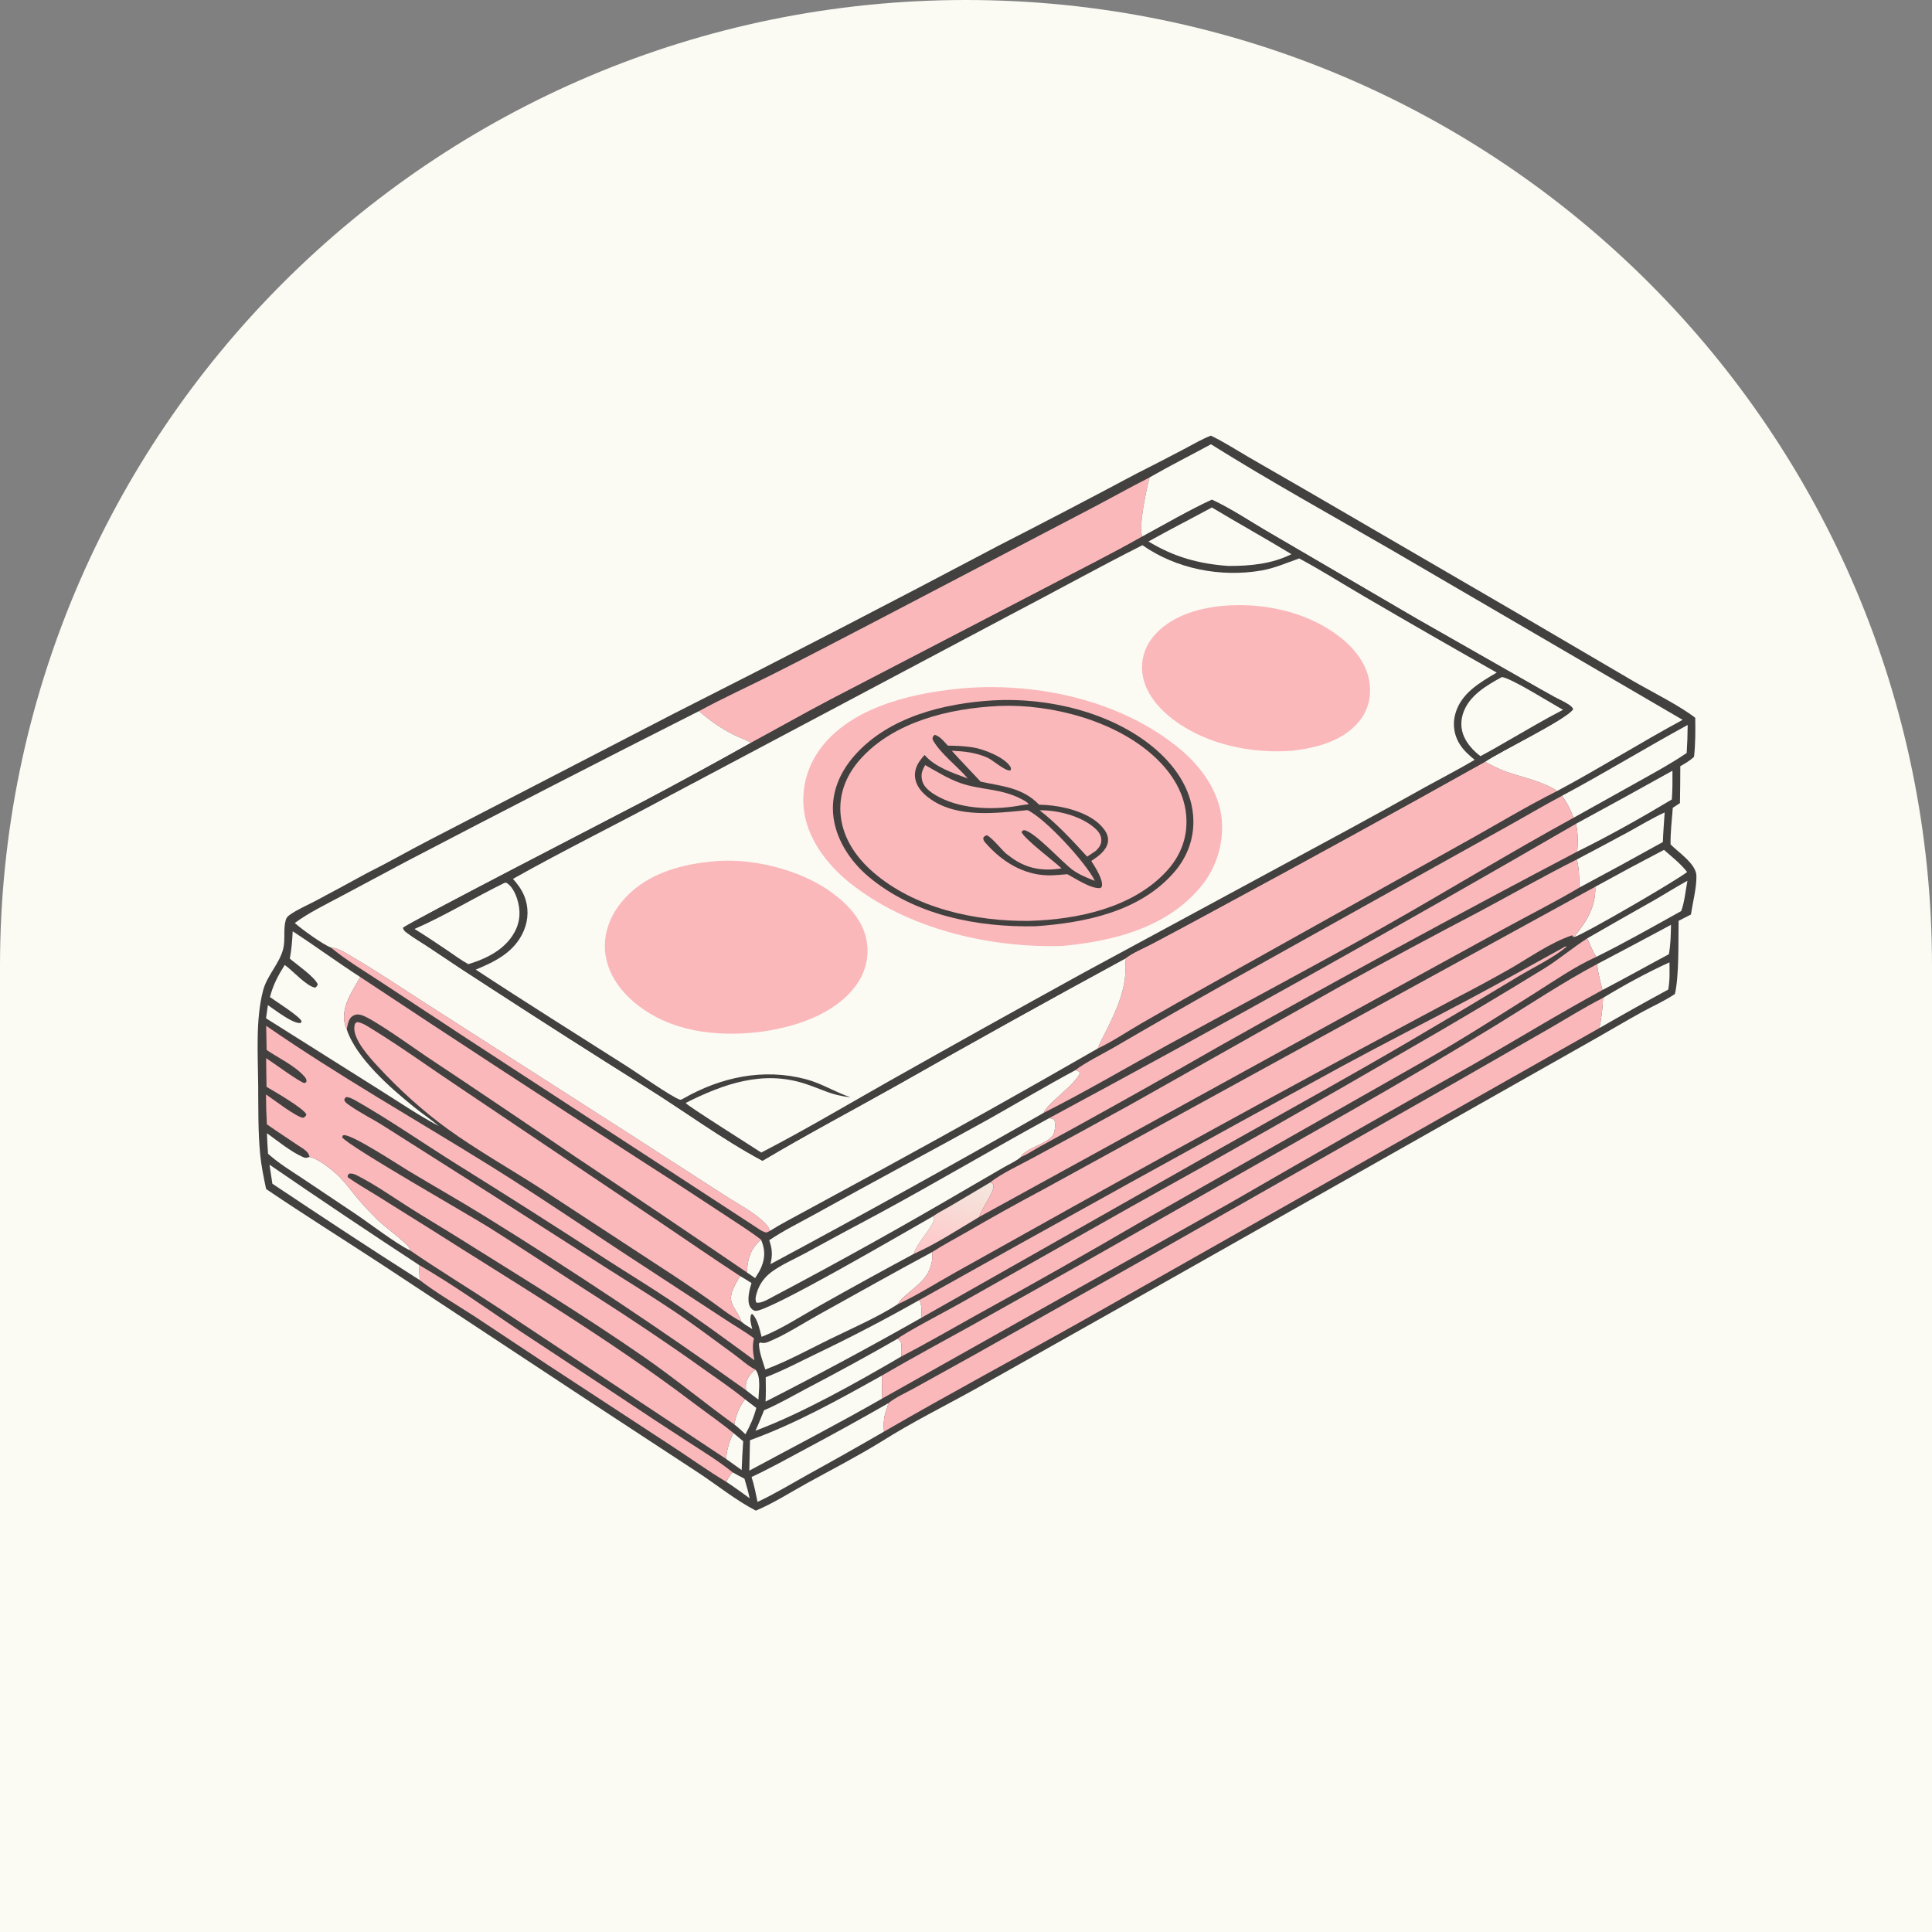
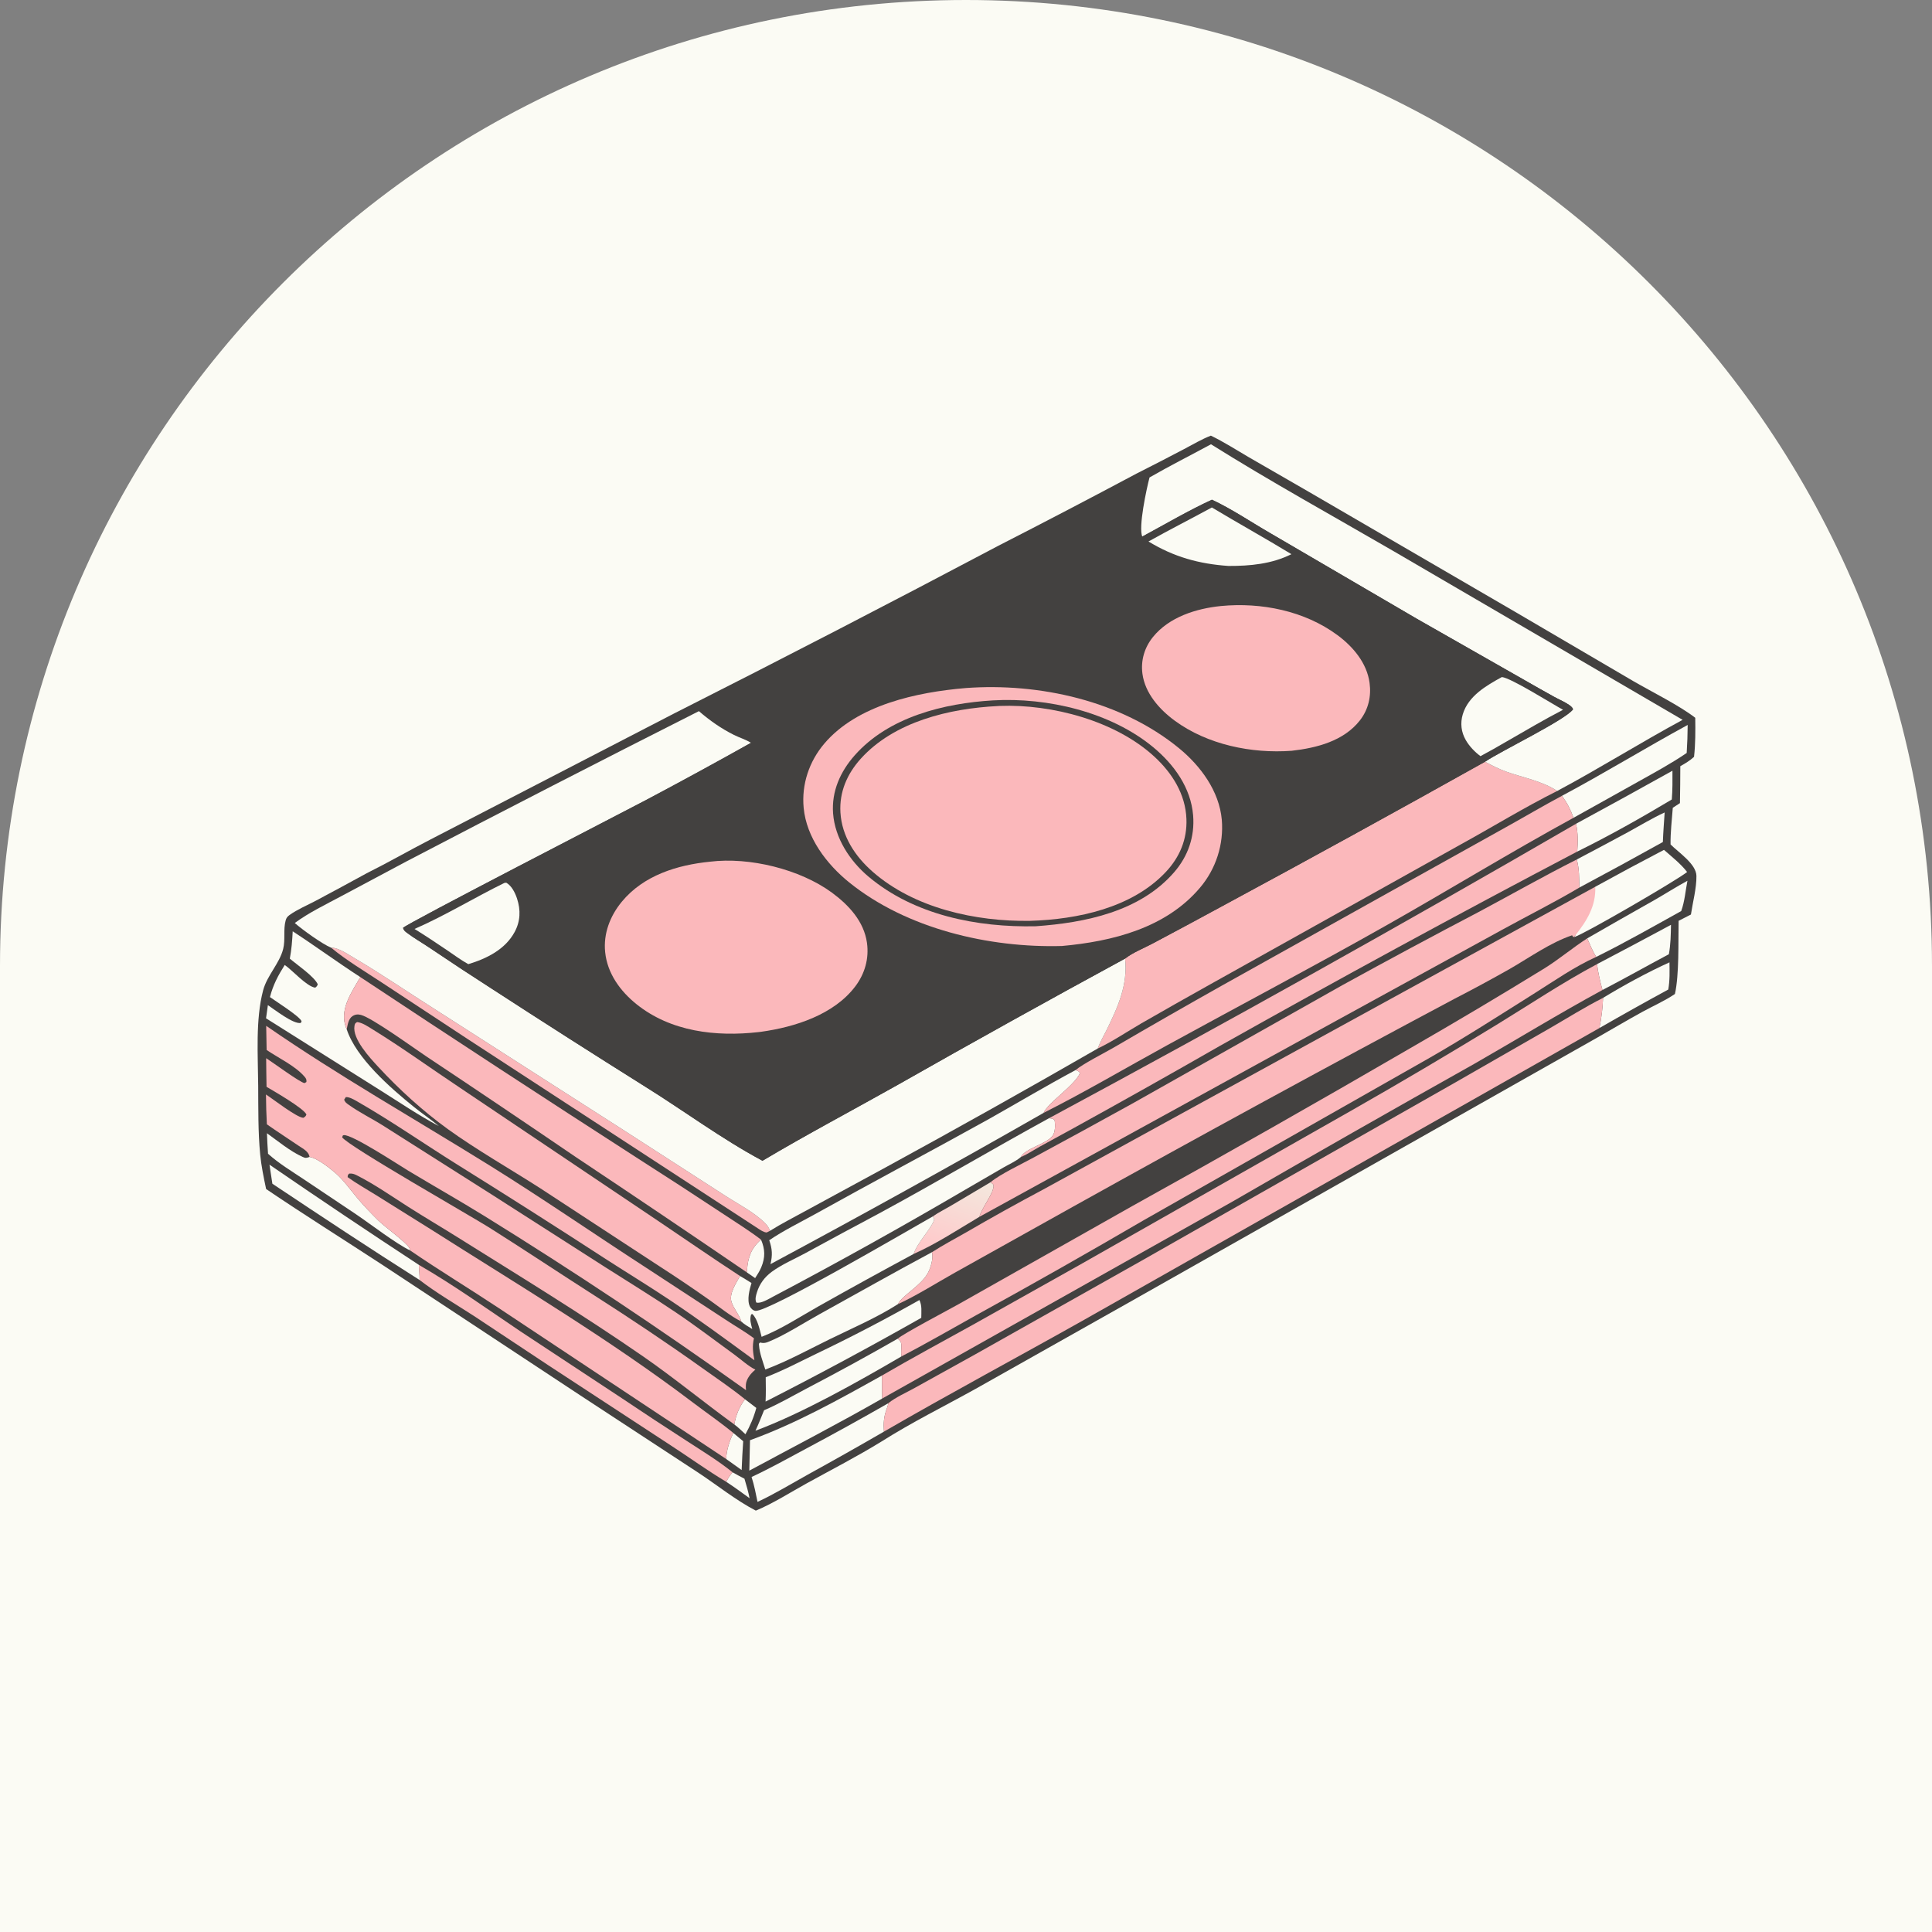
<svg xmlns="http://www.w3.org/2000/svg" width="200" height="200" viewBox="0 0 200 200" fill="none">
  <rect x="0" y="0" width="200" height="200" fill="#808080" stroke="none" />
  <g clip-path="url(#clip0_81_1891)">
    <path d="M0 0H200V200H0V0Z" fill="#FBFBF4" />
    <path d="M125.35 45.097C126.704 45.753 127.997 46.586 129.296 47.343L135.472 50.904L156.865 63.35L169.092 70.517C170.938 71.586 173.882 73.052 175.492 74.306C175.51 75.651 175.517 77.01 175.366 78.348C174.927 78.751 174.462 79.027 173.945 79.315C173.943 80.59 173.93 81.865 173.907 83.14L173.167 83.621C173.073 84.873 172.917 86.162 172.936 87.416C173.758 88.243 175.599 89.44 175.614 90.678C175.629 91.942 175.232 93.412 175.044 94.671L173.77 95.323C173.724 97.45 173.84 100.901 173.387 102.897C172.334 103.611 171.138 104.132 170.022 104.744C168.429 105.618 166.863 106.548 165.284 107.448L116.873 134.828L100.989 143.776C97.754 145.575 94.39 147.236 91.266 149.217C88.759 150.761 86.104 152.126 83.523 153.548C81.809 154.493 80.046 155.629 78.243 156.38C76.177 155.309 74.243 153.742 72.292 152.455L60.104 144.471L39.508 130.886C35.528 128.285 31.485 125.753 27.548 123.088C27.301 121.905 27.049 120.708 26.933 119.504C26.708 117.153 26.745 114.754 26.728 112.394C26.705 109.277 26.441 105.531 27.237 102.525C27.65 100.966 28.923 99.763 29.311 98.247C29.557 97.284 29.31 96.227 29.571 95.283C29.643 95.02 29.746 94.888 29.967 94.727C30.766 94.147 31.802 93.718 32.681 93.25C34.447 92.311 36.206 91.361 37.96 90.399C40.191 89.287 42.357 88.039 44.574 86.897L69.776 73.862C81.015 68.181 92.201 62.395 103.332 56.506C108.127 54.053 112.901 51.559 117.654 49.025C119.304 48.193 120.946 47.347 122.581 46.486C123.485 46.014 124.399 45.462 125.35 45.097Z" fill="#434140" />
    <path d="M75.831 152.41C76.24 152.634 76.646 152.868 77.065 153.074C77.268 153.745 77.458 154.408 77.597 155.096C76.801 154.517 76.009 153.937 75.184 153.399C75.368 153.027 75.562 152.726 75.831 152.41Z" fill="#FBFBF4" />
-     <path d="M77.228 143.911C77.206 143.708 77.195 143.496 77.217 143.293C77.281 142.7 77.748 142.146 78.196 141.786C78.798 142.46 78.552 144.014 78.509 144.887C78.083 144.563 77.645 144.247 77.228 143.911Z" fill="#FBFBF4" />
    <path d="M75.908 148.337L76.935 149.193C76.866 150.187 76.813 151.182 76.775 152.178L75.171 151.034C75.211 150.09 75.517 149.189 75.908 148.337Z" fill="#FBFBF4" />
    <path d="M77.319 131.72C77.321 131.642 77.325 131.565 77.332 131.488C77.428 130.161 77.749 129.227 78.782 128.327C79.209 129.331 79.229 130.171 78.804 131.191C78.638 131.588 78.403 131.947 78.171 132.309L77.319 131.72Z" fill="#FBFBF4" />
    <path d="M77.123 144.854L78.293 145.748C78.034 146.713 77.654 147.602 77.168 148.473C76.795 148.132 76.429 147.764 76.022 147.464C76.151 146.548 76.561 145.586 77.123 144.854Z" fill="#FBFBF4" />
    <path d="M102.536 122.388C102.654 122.48 102.832 122.554 102.85 122.714C102.928 123.449 101.613 125.06 101.388 125.965C99.184 127.27 96.922 128.773 94.582 129.807C94.961 128.625 96.362 127.257 96.686 126.311C96.745 126.139 96.643 126.071 96.558 125.926C97.159 125.504 97.867 125.158 98.5 124.781L102.536 122.388Z" fill="url(#paint0_linear_81_1891)" />
    <path d="M165.95 103.299C168.113 101.983 170.521 100.668 172.823 99.622C172.835 100.568 172.867 101.502 172.697 102.437C170.305 103.737 167.929 105.066 165.569 106.424C165.782 105.411 165.912 104.333 165.95 103.299Z" fill="#FBFBF4" />
    <path d="M165.323 99.807C167.883 98.464 170.436 97.108 172.981 95.737C172.962 96.763 172.947 97.767 172.761 98.78C170.465 100.003 168.196 101.286 165.888 102.484C165.636 101.569 165.444 100.751 165.323 99.807Z" fill="#FBFBF4" />
    <path d="M27.896 120.566C33.013 124.078 38.167 127.536 43.358 130.938C43.37 131.454 43.454 131.996 43.435 132.505C38.315 129.259 33.239 125.904 28.196 122.538L27.896 120.566Z" fill="#FBFBF4" />
    <path d="M164.309 97.139C166.608 95.813 168.913 94.499 171.226 93.198C172.384 92.537 173.512 91.811 174.682 91.176C174.484 92.196 174.397 93.34 174.038 94.311C171.138 95.921 168.212 97.588 165.24 99.059C164.862 98.46 164.596 97.785 164.309 97.139Z" fill="#FBFBF4" />
    <path d="M163.229 88.972C165.026 88.027 166.817 87.072 168.603 86.105C169.831 85.431 171.052 84.689 172.325 84.105C172.259 85.124 172.176 86.145 172.139 87.166C169.274 88.762 166.395 90.332 163.502 91.876C163.457 90.822 163.504 90.024 163.229 88.972Z" fill="#FBFBF4" />
    <path d="M27.635 117.311C28.77 118.132 30.047 119.182 31.32 119.761C31.639 119.906 31.717 119.877 32.05 119.766C32.844 119.894 34.139 120.918 34.741 121.447C35.59 122.193 36.249 123.137 36.971 124.001C37.65 124.814 38.399 125.587 39.152 126.332C39.852 127.023 41.927 128.505 42.367 129.164C42.431 129.261 42.449 129.34 42.465 129.45C41.038 128.782 38.321 126.691 36.876 125.715L31.434 122.071C30.189 121.239 28.86 120.44 27.747 119.436C27.696 118.728 27.659 118.02 27.635 117.311Z" fill="#FBFBF4" />
    <path d="M79.096 145.988C80.602 145.355 82.056 144.496 83.506 143.735C86.682 142.076 89.826 140.356 92.938 138.578C93.129 138.765 93.28 138.878 93.301 139.161C93.331 139.582 93.25 139.983 93.316 140.415C88.818 143.045 83.003 146.326 78.204 148.108C78.531 147.417 78.805 146.696 79.096 145.988Z" fill="#FBFBF4" />
    <path d="M163.149 85.277C166.487 83.467 169.815 81.636 173.132 79.786C173.138 80.782 173.144 81.769 173.065 82.763C169.894 84.658 166.592 86.524 163.277 88.154C163.347 87.149 163.368 86.264 163.149 85.277Z" fill="#FBFBF4" />
    <path d="M79.267 142.573C81.043 141.89 82.771 140.981 84.484 140.152C88.112 138.417 91.676 136.559 95.176 134.578C95.463 135.157 95.368 135.791 95.37 136.422C90.062 139.43 84.689 142.32 79.253 145.091C79.292 144.25 79.282 143.414 79.267 142.573Z" fill="#FBFBF4" />
    <path d="M77.639 149.091C82.387 147.374 86.893 144.854 91.292 142.398L91.32 144.779C86.8 147.367 82.155 149.769 77.569 152.24C77.6 151.191 77.623 150.141 77.639 149.091Z" fill="#FBFBF4" />
-     <path d="M165.14 91.797C167.497 90.496 169.868 89.223 172.255 87.978C173.067 88.696 173.985 89.41 174.65 90.27C173.494 91.185 164.006 96.692 162.993 96.995C163.018 96.885 162.995 96.932 163.069 96.839C164.272 95.327 165.226 93.784 165.14 91.797Z" fill="#FBFBF4" />
+     <path d="M165.14 91.797C167.497 90.496 169.868 89.223 172.255 87.978C173.067 88.696 173.985 89.41 174.65 90.27C173.494 91.185 164.006 96.692 162.993 96.995C163.018 96.885 162.995 96.932 163.069 96.839Z" fill="#FBFBF4" />
    <path d="M161.694 82.382C166.089 80.039 170.335 77.427 174.708 75.047C174.701 76.014 174.668 76.981 174.606 77.946C173.004 79.042 171.285 79.966 169.594 80.915L162.889 84.658C162.581 83.798 162.231 83.12 161.694 82.382Z" fill="#FBFBF4" />
    <path d="M91.952 145.264C91.919 145.496 91.858 145.676 91.776 145.895C91.483 146.677 91.446 147.376 91.505 148.202C88.898 149.711 86.275 151.192 83.636 152.644C81.917 153.6 80.201 154.647 78.419 155.477C78.242 154.609 78.076 153.744 77.802 152.899C79.726 152 81.592 150.961 83.463 149.955C86.316 148.435 89.146 146.871 91.952 145.264Z" fill="#FBFBF4" />
    <path d="M34.266 98.098C35.022 98.085 36.032 98.795 36.669 99.168C39.432 100.79 42.109 102.632 44.819 104.347L64.59 117.013L74.998 123.728C76.361 124.621 78.122 125.509 79.25 126.664C79.464 126.882 79.606 127.126 79.708 127.413L79.367 127.587C79.031 127.561 78.741 127.345 78.464 127.166L48.355 107.524L39.513 101.704C37.763 100.551 35.881 99.431 34.266 98.098Z" fill="#FBB8BB" />
    <path d="M43.358 130.938C46.964 133.017 50.421 135.495 53.876 137.822L64.353 144.73C66.59 146.233 68.84 147.714 71.105 149.173C72.68 150.2 74.372 151.226 75.831 152.41C75.562 152.726 75.368 153.027 75.184 153.399C73.269 152.255 71.43 150.923 69.557 149.705L56.731 141.312L49.049 136.22C47.188 135.013 45.191 133.857 43.435 132.505C43.454 131.996 43.37 131.454 43.358 130.938Z" fill="#FBB8BB" />
    <path d="M96.478 129.626C96.643 130.296 96.327 131.336 95.978 131.91C95.209 133.173 93.431 134.091 92.969 134.965C92.962 134.98 92.953 134.994 92.945 135.009C90.783 136.394 88.246 137.485 85.936 138.614C83.742 139.687 81.513 140.921 79.224 141.772C78.99 141 78.627 140.087 78.577 139.283C78.562 139.049 78.532 139.14 78.678 138.976C78.993 139.054 79.191 139.043 79.495 138.924C81.171 138.267 83.215 136.941 84.834 136.046C88.714 133.902 92.568 131.717 96.478 129.626Z" fill="#FBFBF4" />
    <path d="M96.558 125.926C96.643 126.071 96.745 126.139 96.686 126.311C96.362 127.257 94.961 128.625 94.582 129.807C91.28 131.583 87.995 133.392 84.728 135.233C82.837 136.293 80.863 137.605 78.842 138.388C78.638 137.643 78.45 136.599 77.891 136.03L77.756 136.068C77.585 136.613 77.738 137.045 77.873 137.58C77.482 137.34 77.072 137.118 76.736 136.805C76.553 136.113 75.943 135.491 75.721 134.758C75.46 133.898 76.22 132.809 76.607 132.092C77.011 132.319 77.401 132.572 77.794 132.818C77.587 133.5 77.309 134.547 77.617 135.224C77.714 135.437 77.95 135.667 78.193 135.7C79.481 135.875 94.111 127.307 96.558 125.926Z" fill="#FBFBF4" />
    <path d="M105.659 119.792C105.174 120.208 104.441 120.533 103.88 120.858L99.895 123.171C93.363 126.999 86.75 130.68 80.055 134.214C79.619 134.438 78.766 134.987 78.288 134.834C78.142 134.486 78.253 134.123 78.359 133.777C78.628 132.904 79.16 132.195 79.894 131.655C80.918 130.901 82.22 130.347 83.344 129.739C85.882 128.353 88.428 126.981 90.981 125.624C96.899 122.422 102.691 118.991 108.591 115.759C108.889 115.8 108.992 115.757 109.182 115.999C109.243 116.473 109.255 117.215 108.937 117.61C108.255 118.458 106.107 118.888 105.659 119.792Z" fill="#FBFBF4" />
    <path d="M111.347 110.773C111.567 110.868 111.682 110.868 111.801 111.087C111.229 112.385 108.47 114.158 108.033 115.205C98.678 120.55 89.253 125.769 79.759 130.863C79.983 129.932 79.945 129.283 79.631 128.389C81.111 127.383 82.767 126.577 84.334 125.709C87.338 124.044 90.352 122.394 93.373 120.759C96.388 119.133 99.393 117.49 102.39 115.832C105.377 114.149 108.325 112.39 111.347 110.773Z" fill="#FBFBF4" />
    <path d="M30.301 96.408C32.659 97.945 34.931 99.616 37.299 101.146C36.458 102.635 35.21 104.338 35.737 106.14C35.779 106.279 35.83 106.415 35.891 106.547C36.855 109.523 40.426 112.631 42.843 114.586C43.689 115.271 44.597 115.873 45.431 116.573C43.323 115.454 41.308 114.084 39.286 112.815L27.54 105.414L27.732 104.052C28.417 104.503 30.365 106.047 31.139 105.895L31.221 105.725C31.052 105.222 28.502 103.625 27.945 103.217C28.269 101.962 28.785 100.983 29.476 99.893C30.277 100.447 31.751 102.126 32.63 102.242C32.785 102.128 32.834 102.074 32.894 101.891C32.524 101.082 30.745 99.871 30.002 99.238C30.18 98.302 30.253 97.358 30.301 96.408Z" fill="#FBFBF4" />
-     <path d="M95.176 134.578C109.731 126.421 124.331 118.345 138.974 110.349C143.28 108.017 147.637 105.804 151.958 103.507C155.349 101.704 158.698 99.819 162.063 97.967L162.171 98.011C160.72 99.205 158.774 100.123 157.156 101.094C153.466 103.326 149.759 105.532 146.037 107.71C139.547 111.522 132.966 115.134 126.414 118.831L95.37 136.422C95.368 135.791 95.463 135.157 95.176 134.578Z" fill="#FBB8BB" />
    <path d="M163.149 85.277C163.368 86.264 163.347 87.149 163.277 88.154C150.86 94.676 138.54 101.375 126.315 108.251C121.273 111.141 116.208 113.989 111.119 116.795L107.654 118.69C107.004 119.054 106.342 119.496 105.659 119.792C106.107 118.888 108.255 118.458 108.937 117.61C109.255 117.215 109.243 116.473 109.182 115.999C108.992 115.757 108.889 115.8 108.591 115.759C126.938 105.886 145.124 95.725 163.149 85.277Z" fill="#FBB8BB" />
    <path d="M92.938 138.578C93.465 138.08 98.137 135.625 99.218 135.016L117.22 124.847C126.867 119.495 136.459 114.047 145.997 108.504C150.68 105.809 155.323 103.046 159.926 100.216C161.449 99.26 162.804 98.107 164.309 97.139C164.596 97.785 164.862 98.46 165.24 99.059C162.995 100.066 160.837 101.578 158.753 102.889C155.191 105.131 151.646 107.412 147.994 109.506L118.432 126.296C112.691 129.649 106.908 132.927 101.083 136.131C98.503 137.566 95.937 139.06 93.316 140.415C93.25 139.983 93.331 139.582 93.301 139.161C93.28 138.878 93.129 138.765 92.938 138.578Z" fill="#FBB8BB" />
    <path d="M111.347 110.773C112.116 110.12 114.337 109 115.359 108.404C119.065 106.241 122.788 104.108 126.529 102.006L143.854 92.339L155.938 85.606C157.862 84.539 159.752 83.416 161.694 82.382C162.231 83.12 162.581 83.798 162.889 84.658C156.379 88.216 150.055 92.094 143.602 95.746C136.09 99.996 128.46 104.018 120.893 108.165C116.614 110.511 112.387 113.005 108.033 115.205C108.471 114.158 111.229 112.385 111.801 111.087C111.682 110.868 111.567 110.868 111.347 110.773Z" fill="#FBB8BB" />
    <path d="M37.299 101.146C46.842 107.472 56.427 113.735 66.053 119.935C69.044 121.845 72.019 123.779 74.978 125.738C76.248 126.583 77.571 127.402 78.782 128.327C77.749 129.227 77.428 130.161 77.332 131.488C77.325 131.565 77.321 131.642 77.319 131.72C71.438 127.706 65.534 123.725 59.608 119.779C54.442 116.259 49.257 112.767 44.052 109.304C42.766 108.446 38.522 105.368 37.363 105.063C37.04 104.978 36.758 105.008 36.476 105.198C36.066 105.474 35.99 106.103 35.891 106.547C35.83 106.415 35.779 106.279 35.737 106.14C35.21 104.338 36.458 102.635 37.299 101.146Z" fill="#FBB8BB" />
    <path d="M76.736 136.805C75.593 136.226 74.49 135.31 73.434 134.571C71.748 133.38 70.037 132.226 68.302 131.108L55.932 123.011C52.842 121.029 49.309 119.015 46.365 116.889C43.785 115.026 41.298 112.761 39.137 110.421C38.314 109.53 36.465 107.55 36.694 106.211C36.736 105.961 36.767 105.925 36.966 105.805C37.498 105.858 38.062 106.247 38.514 106.524C41.607 108.428 44.578 110.583 47.604 112.597L68.086 126.36C70.927 128.271 73.737 130.223 76.607 132.092C76.22 132.809 75.46 133.898 75.721 134.758C75.943 135.491 76.553 136.113 76.736 136.805Z" fill="#FBB8BB" />
    <path d="M165.323 99.807C165.444 100.751 165.636 101.569 165.888 102.484C161.407 104.916 157.031 107.602 152.604 110.136C144.228 114.835 135.884 119.588 127.571 124.395L91.32 144.779L91.292 142.398C94.392 140.589 97.562 138.887 100.701 137.145L111.715 130.968L139.887 114.969C144.945 112.089 149.956 109.13 154.919 106.09C158.372 103.977 161.749 101.712 165.323 99.807Z" fill="#FBB8BB" />
    <path d="M102.536 122.388C103.536 121.546 105.768 120.5 107.013 119.818C110.424 117.979 113.824 116.121 117.215 114.244L138.965 101.982C143.644 99.407 148.349 96.88 153.08 94.403C156.462 92.597 159.805 90.695 163.229 88.972C163.504 90.024 163.457 90.822 163.502 91.876C160.905 93.419 158.185 94.772 155.54 96.229L138.401 105.627L101.388 125.965C101.613 125.06 102.928 123.449 102.85 122.714C102.832 122.554 102.654 122.48 102.536 122.388Z" fill="#FBB8BB" />
    <path d="M165.95 103.299C165.912 104.333 165.782 105.411 165.569 106.424L112.287 136.594C105.376 140.485 98.366 144.228 91.505 148.202C91.446 147.376 91.483 146.677 91.776 145.895C91.858 145.676 91.919 145.496 91.952 145.264C92.721 144.638 93.844 144.152 94.718 143.662L100.921 140.222L118.096 130.553L150.516 112.133L160.399 106.464C162.239 105.403 164.053 104.255 165.95 103.299Z" fill="#FBB8BB" />
    <path d="M96.478 129.626C97.592 128.901 98.797 128.273 99.951 127.61C102.61 126.064 105.298 124.569 108.014 123.125L122.522 115.163L165.14 91.797C165.226 93.784 164.272 95.327 163.069 96.839C162.995 96.932 163.018 96.885 162.993 96.995L162.846 96.987L162.743 96.821C160.511 97.569 158.344 99.119 156.303 100.295C154.393 101.377 152.463 102.42 150.511 103.424C137.302 110.464 124.16 117.627 111.084 124.912L98.867 131.735C97.046 132.753 94.796 134.172 92.945 135.009C92.953 134.994 92.962 134.98 92.969 134.965C93.431 134.091 95.209 133.173 95.978 131.91C96.327 131.336 96.643 130.296 96.478 129.626Z" fill="#FBB8BB" />
-     <path d="M72.351 73.618C74.853 72.259 77.471 71.07 80.016 69.792C83.764 67.91 87.479 65.945 91.205 64.016L112.874 52.68C114.922 51.607 116.94 50.478 118.999 49.427C118.698 50.56 117.827 54.584 118.25 55.547C114.949 57.415 111.533 59.106 108.18 60.88L85.891 72.459C83.156 73.902 80.463 75.426 77.744 76.897C77.217 76.562 76.543 76.362 75.977 76.079C74.638 75.407 73.483 74.595 72.351 73.618Z" fill="#FBB8BB" />
    <path d="M116.469 99.232C117.255 98.61 118.435 98.145 119.333 97.665C121.713 96.403 124.086 95.129 126.452 93.842C135.582 88.917 144.674 83.922 153.727 78.857C154.443 79.234 155.156 79.606 155.92 79.879C157.647 80.498 159.655 80.848 161.203 81.88C157.807 83.579 154.529 85.596 151.198 87.425L125.276 101.902C122.879 103.24 120.491 104.593 118.111 105.961C116.637 106.82 115.166 107.815 113.631 108.545C113.871 107.885 114.252 107.243 114.563 106.609C115.72 104.257 116.768 101.936 116.469 99.232Z" fill="#FBB8BB" />
    <path d="M118.999 49.427C121.084 48.222 123.246 47.141 125.362 45.992C131.545 49.865 137.964 53.401 144.274 57.063L174.186 74.518C169.812 76.881 165.586 79.54 161.203 81.88C159.655 80.848 157.647 80.498 155.92 79.879C155.156 79.606 154.443 79.234 153.727 78.857C155.413 77.718 161.993 74.558 162.836 73.439C162.83 73.413 162.829 73.385 162.817 73.361C162.738 73.193 162.561 73.062 162.411 72.96C161.937 72.636 161.394 72.414 160.891 72.139C159.882 71.587 158.885 71.01 157.884 70.442L146.618 64.027L131.541 55.218C129.541 54.068 127.542 52.7 125.457 51.731C123.006 52.863 120.628 54.264 118.25 55.547C117.827 54.584 118.698 50.56 118.999 49.427Z" fill="#FBFBF4" />
    <path d="M27.556 106.193C35.01 111.348 42.925 115.826 50.618 120.606C56.123 124.027 61.45 127.708 66.885 131.232L75.119 136.618C76.088 137.264 77.115 137.845 78.051 138.536C77.855 139.352 77.951 140.01 78.096 140.816C75.225 138.711 72.342 136.589 69.383 134.609C67.222 133.164 64.994 131.807 62.807 130.399C57.653 127.05 52.467 123.749 47.249 120.499C43.819 118.355 40.475 116.021 36.964 114.012C36.65 113.832 36.167 113.55 35.8 113.57L35.624 113.844C35.751 114.127 35.831 114.175 36.084 114.357C37.218 115.174 38.554 115.819 39.742 116.576L50.847 123.621L62.708 131.212C65.121 132.749 67.567 134.248 69.94 135.846C71.999 137.232 73.989 138.749 75.997 140.209C76.674 140.701 77.456 141.421 78.196 141.786C77.748 142.146 77.281 142.7 77.217 143.293C77.195 143.496 77.206 143.708 77.228 143.911C68.397 137.597 59.366 131.584 50.134 125.872C47.53 124.263 44.861 122.756 42.239 121.175C41.245 120.576 36.411 117.396 35.587 117.512C35.554 117.516 35.524 117.529 35.494 117.538L35.418 117.736C36.119 118.694 48.739 125.874 50.648 127.078C54.287 129.373 57.866 131.763 61.492 134.081C65.29 136.51 69.013 138.993 72.684 141.611C74.171 142.671 75.709 143.7 77.123 144.854C76.561 145.586 76.151 146.548 76.022 147.464C72.845 145.161 69.817 142.658 66.591 140.425C60.326 136.089 53.786 132.101 47.33 128.057C45.65 127.005 43.938 126 42.267 124.934C40.533 123.828 38.764 122.588 36.928 121.663C36.667 121.531 36.454 121.464 36.157 121.487C35.994 121.637 36.008 121.635 35.987 121.857C36.902 122.518 37.915 123.084 38.874 123.682L44.54 127.223C53.737 133.069 63.078 138.627 71.772 145.219C73.147 146.262 74.577 147.238 75.908 148.337C75.517 149.189 75.211 150.09 75.171 151.034L51.626 135.408C48.594 133.399 45.462 131.503 42.465 129.45C42.449 129.34 42.431 129.261 42.367 129.164C41.927 128.505 39.852 127.023 39.152 126.332C38.399 125.587 37.65 124.814 36.971 124.001C36.249 123.137 35.59 122.193 34.741 121.447C34.139 120.918 32.844 119.894 32.05 119.766C31.941 119.186 31.39 118.933 30.927 118.617C29.831 117.869 28.712 117.153 27.627 116.39C27.571 115.361 27.54 114.331 27.533 113.3C28.285 113.788 30.697 115.675 31.401 115.716C31.596 115.593 31.631 115.583 31.722 115.375C31.435 114.723 28.391 112.979 27.592 112.507C27.578 111.519 27.556 110.53 27.553 109.543C28.266 109.998 31.054 112.055 31.522 112.123L31.72 112.009C31.747 111.742 31.684 111.639 31.507 111.436C30.543 110.325 28.814 109.518 27.601 108.695L27.556 106.193Z" fill="#FBB8BB" />
    <path d="M30.515 95.549C31.978 94.47 33.707 93.64 35.307 92.783L42.036 89.194C52.106 83.933 62.211 78.741 72.351 73.618C73.483 74.595 74.638 75.407 75.977 76.079C76.543 76.362 77.217 76.562 77.744 76.897C74.184 78.892 70.602 80.845 66.997 82.758C64.582 84.039 42.047 95.633 41.721 96.056C41.799 96.317 41.932 96.416 42.144 96.576C42.853 97.113 43.667 97.574 44.409 98.074C46.549 99.52 48.705 100.939 50.879 102.334C56.159 105.764 61.467 109.151 66.801 112.497C70.743 114.952 74.787 117.947 78.861 120.121C78.885 120.134 78.91 120.146 78.935 120.159C83.52 117.435 88.26 114.931 92.91 112.316C100.722 107.881 108.575 103.519 116.469 99.232C116.768 101.936 115.72 104.257 114.563 106.609C114.252 107.243 113.871 107.885 113.631 108.545C106.362 112.729 99.047 116.829 91.685 120.846L83.375 125.361C82.153 126.035 80.89 126.674 79.708 127.413C79.606 127.126 79.464 126.882 79.25 126.664C78.122 125.509 76.361 124.621 74.998 123.728L64.59 117.013L44.819 104.347C42.109 102.632 39.432 100.79 36.669 99.168C36.032 98.795 35.022 98.085 34.266 98.098C33.364 97.732 31.263 96.214 30.515 95.549Z" fill="#FBFBF4" />
    <path d="M125.457 51.731C127.542 52.7 129.541 54.068 131.541 55.218L146.618 64.027L157.884 70.442C158.885 71.01 159.882 71.587 160.891 72.139C161.394 72.414 161.937 72.636 162.411 72.96C162.561 73.062 162.738 73.193 162.817 73.361C162.829 73.385 162.83 73.413 162.836 73.439C161.993 74.558 155.413 77.718 153.727 78.857C144.674 83.922 135.582 88.917 126.452 93.842C124.086 95.129 121.713 96.403 119.333 97.665C118.435 98.145 117.255 98.61 116.469 99.232C108.575 103.519 100.722 107.88 92.91 112.316C88.26 114.931 83.52 117.435 78.935 120.159C78.91 120.146 78.885 120.134 78.861 120.121C74.787 117.947 70.743 114.952 66.801 112.497C61.467 109.151 56.159 105.764 50.879 102.334C48.705 100.94 46.549 99.52 44.409 98.074C43.667 97.574 42.853 97.113 42.144 96.576C41.932 96.416 41.799 96.317 41.721 96.056C42.047 95.633 64.582 84.039 66.997 82.758C70.602 80.845 74.184 78.892 77.744 76.897C80.463 75.426 83.156 73.902 85.891 72.459L108.18 60.88C111.533 59.106 114.949 57.415 118.25 55.547C120.628 54.264 123.006 52.863 125.457 51.731Z" fill="#434140" />
    <path d="M155.473 70.089C156.388 70.163 160.676 72.862 161.804 73.478C159.837 74.495 157.923 75.636 156.001 76.736C155.097 77.269 154.182 77.782 153.258 78.277C152.671 77.845 152.107 77.254 151.742 76.621C151.26 75.787 151.15 74.863 151.428 73.94C152.001 72.043 153.85 70.979 155.473 70.089Z" fill="#FBFBF4" />
    <path d="M125.453 52.533C128.182 54.172 130.969 55.714 133.688 57.368C131.65 58.386 129.415 58.593 127.171 58.587C124.121 58.376 121.51 57.655 118.892 56.054C121.057 54.842 123.273 53.718 125.453 52.533Z" fill="#FBFBF4" />
    <path d="M52.214 91.401L52.407 91.376C52.969 91.696 53.328 92.427 53.523 93.019C53.914 94.209 53.875 95.372 53.273 96.484C52.29 98.298 50.372 99.238 48.479 99.809C47.715 99.388 46.994 98.846 46.27 98.358C45.16 97.611 44.053 96.865 42.912 96.166C46.08 94.784 49.103 92.925 52.214 91.401Z" fill="#FBFBF4" />
-     <path d="M118.263 56.438C121.759 58.892 126.372 59.788 130.572 59.06C131.967 58.819 133.17 58.27 134.492 57.812C136.791 59.036 138.998 60.448 141.25 61.757C145.794 64.414 150.357 67.037 154.939 69.627C153.176 70.663 151.236 71.774 150.655 73.895C150.637 73.961 150.62 74.026 150.605 74.093C150.59 74.159 150.577 74.226 150.565 74.293C150.554 74.36 150.544 74.427 150.536 74.495C150.528 74.562 150.522 74.63 150.517 74.698C150.512 74.766 150.51 74.833 150.509 74.901C150.508 74.969 150.509 75.037 150.511 75.106C150.514 75.173 150.518 75.241 150.524 75.309C150.531 75.377 150.538 75.444 150.548 75.511C150.558 75.579 150.569 75.646 150.582 75.713C150.595 75.779 150.61 75.846 150.627 75.912C150.644 75.978 150.662 76.043 150.682 76.108C150.702 76.173 150.724 76.237 150.747 76.301C150.771 76.365 150.796 76.428 150.822 76.491C150.849 76.553 150.877 76.615 150.907 76.676C150.937 76.737 150.969 76.797 151.002 76.857C151.035 76.916 151.069 76.975 151.106 77.032C151.515 77.686 152.065 78.177 152.658 78.66C150.987 79.643 149.26 80.535 147.561 81.469C144.963 82.926 142.355 84.366 139.738 85.789L112.133 100.718C105.331 104.463 98.549 108.244 91.787 112.061C87.484 114.496 83.197 117.045 78.804 119.312C77.78 118.636 71.053 114.402 71.003 114.199L71.016 114.179L71.014 114.158C74.915 112.207 78.954 110.767 83.32 112.181C85.216 112.796 85.971 113.361 88.054 113.593C86.472 113.063 85.056 112.152 83.44 111.723C79.012 110.549 74.606 111.504 70.71 113.738C70.57 113.801 70.502 113.88 70.349 113.824C69.462 113.503 66.082 111.137 64.934 110.406C59.702 107.073 54.433 103.783 49.251 100.373C51.327 99.517 53.312 98.524 54.23 96.332C54.718 95.167 54.744 93.88 54.255 92.712C53.978 92.051 53.578 91.509 53.102 90.981C58.475 87.956 64.043 85.237 69.465 82.29L104.666 63.608C109.206 61.239 113.694 58.748 118.263 56.438Z" fill="#FBFBF4" />
    <path d="M126.404 62.734C130.565 62.337 135.048 63.23 138.454 65.749C140.074 66.948 141.501 68.633 141.778 70.693C141.966 72.09 141.656 73.443 140.784 74.565C139.112 76.716 136.291 77.429 133.715 77.721C129.567 78.027 125.003 77.094 121.609 74.606C120.022 73.442 118.529 71.762 118.263 69.737C118.081 68.361 118.482 67.021 119.351 65.946C121.029 63.868 123.844 62.99 126.404 62.734Z" fill="#FBB8BB" />
    <path d="M73.51 89.201C77.581 88.701 82.804 89.973 86.115 92.402C87.858 93.682 89.44 95.381 89.749 97.606C89.975 99.24 89.524 100.809 88.533 102.118C86.322 105.035 82.309 106.315 78.832 106.803C78.734 106.817 78.636 106.83 78.538 106.841C74.131 107.345 69.429 106.808 65.874 103.941C64.195 102.587 62.87 100.761 62.646 98.564C62.449 96.644 63.156 94.819 64.366 93.35C66.618 90.617 70.1 89.541 73.51 89.201Z" fill="#FBB8BB" />
    <path d="M99.926 71.231C99.942 71.23 99.958 71.227 99.975 71.226C107.588 70.666 116.062 72.544 122.054 77.457C124.29 79.289 126.217 81.901 126.48 84.858C126.493 85.015 126.502 85.173 126.508 85.33C126.513 85.488 126.514 85.646 126.512 85.803C126.509 85.961 126.503 86.119 126.493 86.276C126.483 86.434 126.469 86.591 126.451 86.748C126.433 86.904 126.411 87.06 126.386 87.216C126.36 87.372 126.331 87.527 126.298 87.681C126.265 87.835 126.228 87.989 126.187 88.141C126.147 88.293 126.102 88.445 126.054 88.595C126.006 88.745 125.954 88.894 125.899 89.042C125.844 89.19 125.785 89.336 125.722 89.481C125.66 89.626 125.593 89.769 125.524 89.91C125.454 90.052 125.381 90.192 125.305 90.33C125.228 90.468 125.149 90.604 125.065 90.738C124.982 90.872 124.896 91.004 124.806 91.134C124.717 91.264 124.624 91.391 124.528 91.517C124.432 91.642 124.333 91.765 124.232 91.885C120.701 96.072 115.169 97.454 109.932 97.929C102.381 98.139 93.851 96.149 87.897 91.337C85.562 89.45 83.486 86.709 83.195 83.632C82.965 81.2 83.76 78.828 85.336 76.973C88.741 72.965 94.94 71.653 99.926 71.231Z" fill="#FBB8BB" />
    <path d="M102.797 72.503C108.43 72.176 114.985 73.709 119.386 77.355C121.538 79.139 123.275 81.544 123.511 84.398C123.693 86.596 122.993 88.624 121.553 90.287C118.013 94.372 112.36 95.518 107.228 95.885C101.166 96.021 94.653 94.74 89.905 90.747C87.974 89.123 86.43 86.766 86.24 84.195C86.072 81.921 86.992 79.872 88.478 78.192C91.988 74.223 97.699 72.806 102.797 72.503Z" fill="#434140" />
    <path d="M103.291 73.09C103.359 73.085 103.427 73.08 103.495 73.078C108.881 72.873 115.478 74.617 119.498 78.326C121.35 80.033 122.723 82.211 122.819 84.782C122.898 86.894 122.125 88.733 120.686 90.266C117.188 93.993 111.54 95.177 106.634 95.326C101.012 95.416 94.639 94.025 90.322 90.229C88.513 88.638 87.147 86.572 87.002 84.111C86.876 81.975 87.699 80.099 89.116 78.531C92.588 74.691 98.306 73.335 103.291 73.09Z" fill="#FBB8BB" />
-     <path d="M96.755 76.065C97.317 76.209 97.739 76.781 98.122 77.188C99.008 77.198 99.868 77.232 100.744 77.374C101.831 77.549 103.944 78.375 104.563 79.329C104.687 79.521 104.662 79.555 104.607 79.761C104.018 79.836 102.823 78.695 102.177 78.415C100.984 77.897 99.815 77.775 98.527 77.716C99.502 78.801 100.521 79.847 101.516 80.916C103.771 81.404 105.873 81.529 107.562 83.3C108.019 83.317 108.477 83.337 108.932 83.393C110.761 83.619 113.147 84.302 114.302 85.861C114.601 86.264 114.781 86.724 114.68 87.229C114.511 88.075 113.65 88.681 112.97 89.126C113.341 89.704 114.209 91.046 114.07 91.726C114.041 91.87 114.017 91.842 113.879 91.936C112.895 92.005 111.364 90.959 110.488 90.497C109.803 90.551 109.117 90.633 108.429 90.613C105.907 90.54 103.724 89.189 102.084 87.325C101.895 87.11 101.772 86.999 101.797 86.707C101.961 86.532 101.965 86.508 102.199 86.468C102.899 86.941 103.513 87.768 104.14 88.358C104.358 88.528 104.58 88.693 104.805 88.854C106.363 89.949 108.04 90.202 109.886 89.889C109.16 89.19 105.932 86.773 105.738 86.104L105.967 85.933C107.013 85.976 109.979 89.296 111.054 90.062C111.764 90.569 112.538 90.869 113.343 91.189C112.408 89.306 108.24 84.743 106.368 83.863L105.802 83.92C102.539 84.236 98.537 84.654 95.841 82.347C95.255 81.846 94.769 81.169 94.718 80.378C94.658 79.46 95.133 78.8 95.711 78.153C96.805 79.423 98.651 80.021 100.182 80.586C99.091 79.288 97.313 78.004 96.539 76.542C96.533 76.258 96.558 76.276 96.755 76.065Z" fill="#434140" />
    <path d="M107.621 83.88C109.49 83.863 111.852 84.452 113.298 85.695C113.667 86.013 113.986 86.399 114.005 86.907C114.025 87.43 113.805 87.695 113.466 88.058C113.166 88.275 112.85 88.472 112.541 88.676C110.985 86.974 109.445 85.303 107.621 83.88Z" fill="#FBB8BB" />
    <path d="M95.776 79.201C96.955 79.865 98.17 80.629 99.452 81.072C101.57 81.804 103.618 81.61 105.703 82.704C105.986 82.853 106.302 82.987 106.495 83.251L105.785 83.348C103.097 83.863 99.78 83.825 97.312 82.561C96.611 82.201 95.693 81.656 95.475 80.846C95.299 80.192 95.449 79.765 95.776 79.201Z" fill="#FBB8BB" />
  </g>
  <defs>
    <linearGradient id="paint0_linear_81_1891" x1="97.526" y1="130.098" x2="100.13" y2="121.953" gradientUnits="userSpaceOnUse">
      <stop stop-color="#FFC7C9" />
      <stop offset="1" stop-color="#F4E7DD" />
    </linearGradient>
    <clipPath id="clip0_81_1891">
      <path d="M0 100C0 44.772 44.772 0 100 0C155.228 0 200 44.772 200 100V200H0V100Z" fill="white" />
    </clipPath>
  </defs>
</svg>